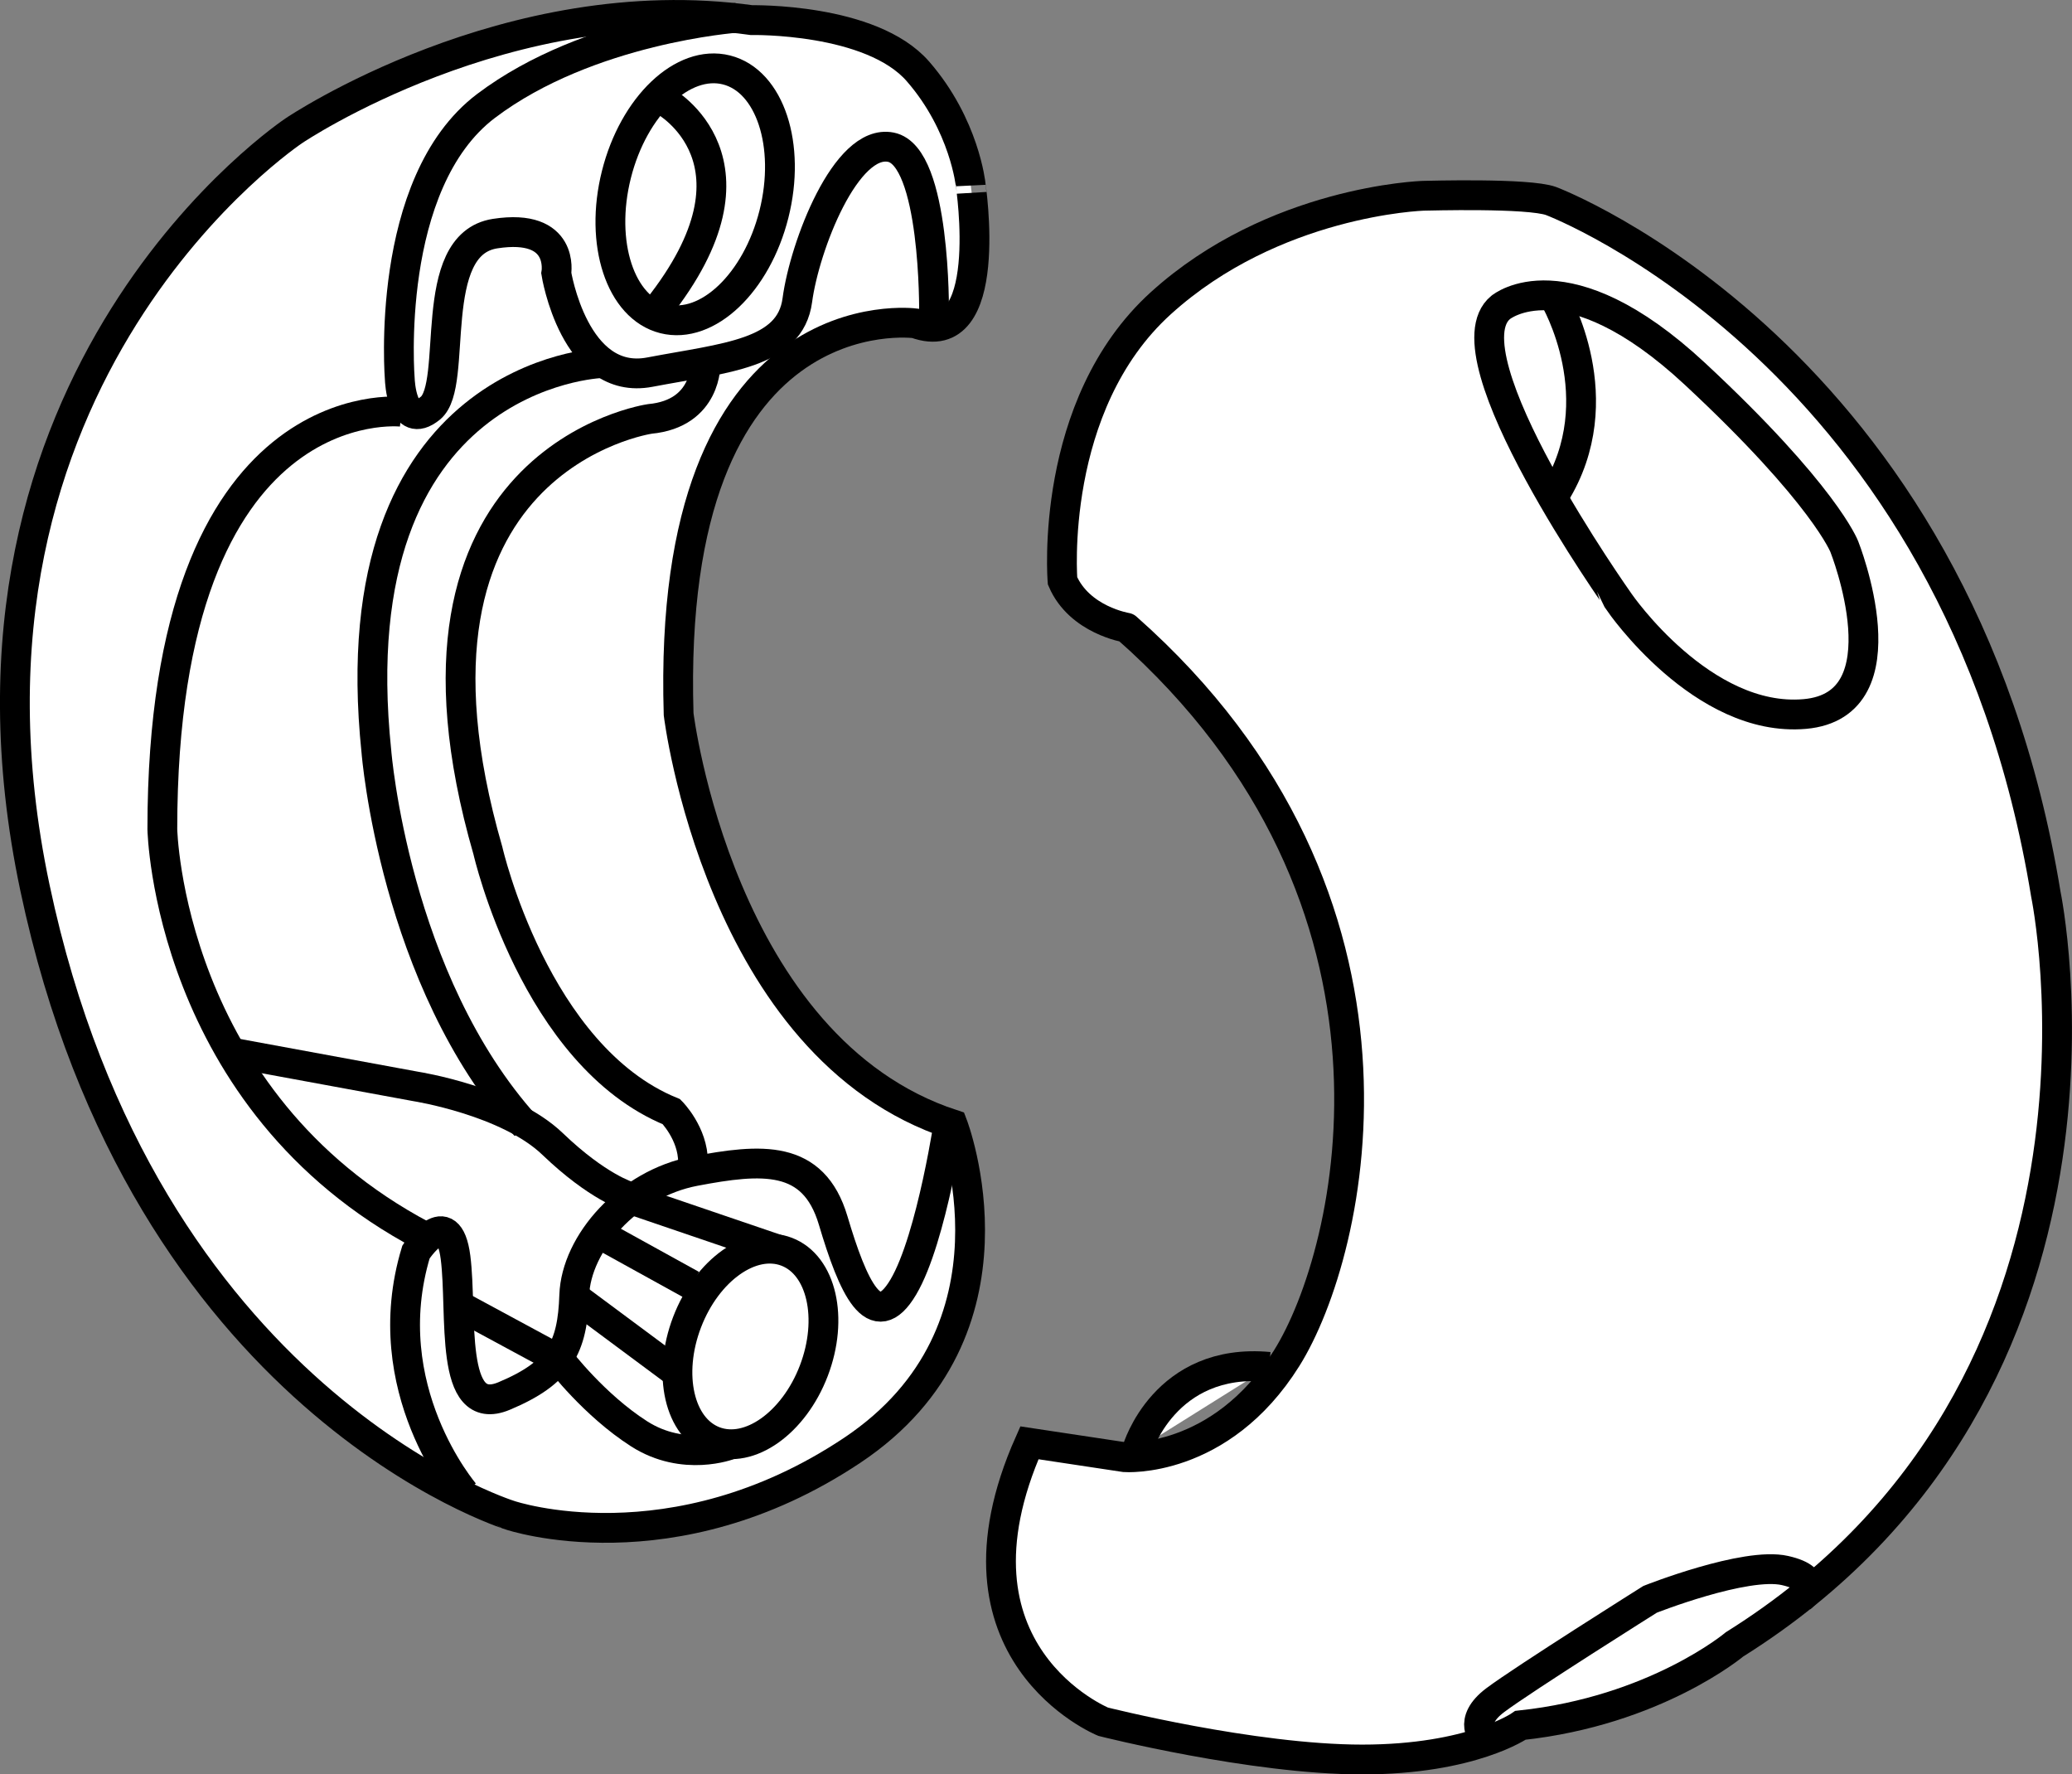
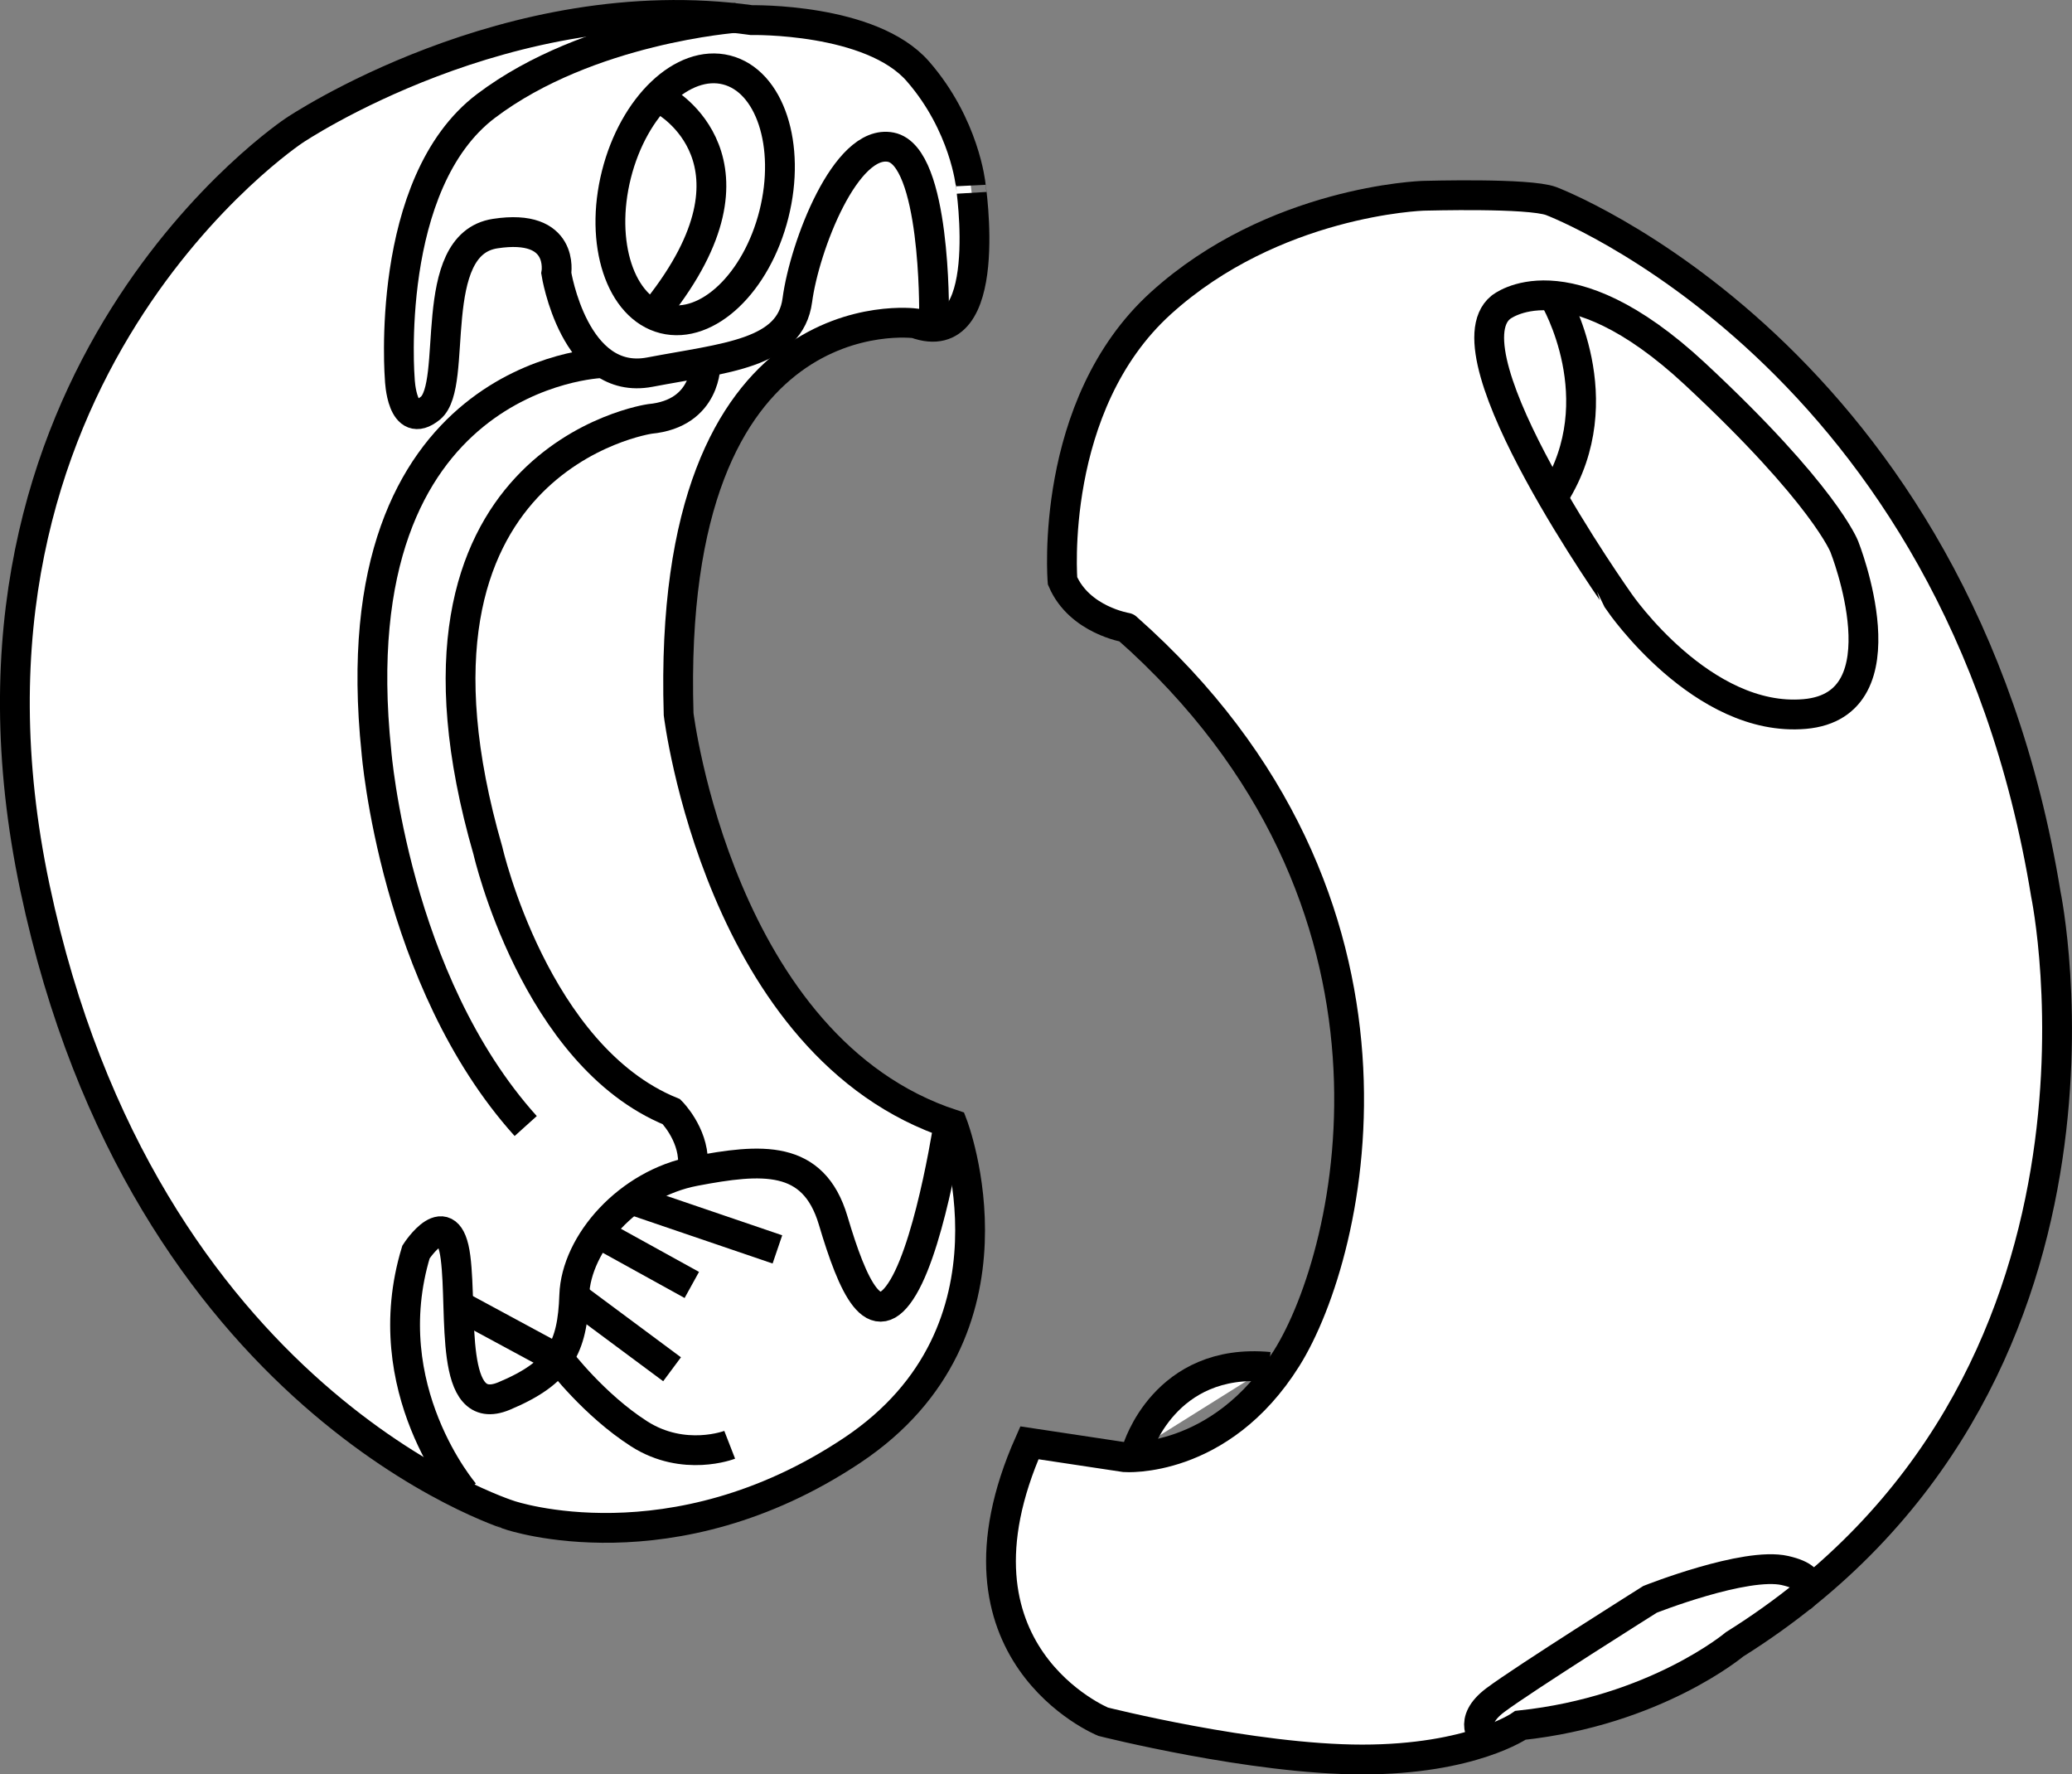
<svg xmlns="http://www.w3.org/2000/svg" version="1.1" id="image" x="0px" y="0px" width="55.624px" height="47.623px" viewBox="0 0 55.624 47.623" enable-background="new 0 0 55.624 47.623" xml:space="preserve">
  <rect x="0" y="0" width="55.624" height="47.623" fill="#808080" stroke="none" />
  <path fill="#FFFFFF" stroke="#000000" stroke-width="0.8" stroke-miterlimit="10" d="M30.528,38.905  c0,0,0.728-2.482,3.542-2.218" />
  <path fill="#FFFFFF" stroke="#000000" stroke-width="0.8" stroke-miterlimit="10" d="M24.573,8.679  c0,0-6.703-0.914-6.355,10.489c0,0,1.088,8.966,7.356,11.012c0,0,2.133,5.528-2.699,8.748s-9.184,1.741-9.184,1.741  S3.855,37.623,0.938,23.826s6.964-20.326,6.964-20.326s5.745-3.874,12.274-2.96c0,0,3.212-0.066,4.467,1.376  s1.415,3.044,1.415,3.044S26.742,9.465,24.573,8.679z" />
  <path fill="#FFFFFF" stroke="#000000" stroke-width="0.8" stroke-miterlimit="10" d="M28.524,15.589  c0,0-0.386-4.711,2.64-7.452s6.985-2.883,7.066-2.883c0.081,0,2.802-0.081,3.411,0.142  c0,0,10.914,4.11,13.28,18.599c0,0,2.753,13.184-8.355,20.139c0,0-2.125,1.787-5.747,2.173  c0,0-1.304,0.918-4.25,0.918s-6.954-1.014-6.954-1.014s-4.491-1.835-1.98-7.486l2.56,0.386  c0,0,2.56,0.193,4.346-2.656s4.008-12.267-4.298-19.607C30.243,16.846,28.979,16.649,28.524,15.589z" />
  <path fill="none" stroke="#000000" stroke-width="0.8" stroke-miterlimit="10" d="M19.774,0.478c0,0-3.971,0.286-6.723,2.363  s-2.318,7.341-2.318,7.341s0.048,1.401,0.821,0.773S11.409,6.56,13.292,6.27c1.883-0.29,1.642,1.062,1.642,1.062  s0.483,3.042,2.511,2.656s3.767-0.483,3.96-1.932s1.304-4.346,2.511-4.105c1.207,0.241,1.159,4.443,1.159,4.443" />
  <ellipse transform="matrix(0.244 -0.97 0.97 0.244 9.04 22.049)" fill="none" stroke="#000000" stroke-width="0.8" stroke-miterlimit="10" cx="18.668" cy="5.224" rx="3.442" ry="2.18" />
  <path fill="none" stroke="#000000" stroke-width="0.8" stroke-miterlimit="10" d="M12.471,40.076c0,0-2.415-2.801-1.304-6.471  c0,0,0.869-1.352,1.062,0.145s-0.193,4.346,1.304,3.719s1.835-1.304,1.883-2.704s1.449-2.994,3.236-3.332  c1.787-0.338,3.184-0.462,3.715,1.325c0.531,1.787,1.111,3.091,1.883,1.787c0.773-1.304,1.259-4.657,1.259-4.657" />
-   <path fill="none" stroke="#000000" stroke-width="0.8" stroke-miterlimit="10" d="M10.781,11.051  c0,0-6.423-0.724-6.423,11.204c0,0,0.145,7.292,7.003,10.915" />
  <path fill="none" stroke="#000000" stroke-width="0.8" stroke-miterlimit="10" d="M18.942,9.747c0,0,0.048,1.352-1.497,1.497  c0,0-7.389,1.062-4.346,11.591c0,0,1.256,5.505,4.926,7.003c0,0,0.58,0.58,0.58,1.352" />
  <path fill="none" stroke="#000000" stroke-width="0.8" stroke-miterlimit="10" d="M40.288,8.25c0,0,1.739-1.449,5.216,1.787  c3.477,3.236,4.008,4.636,4.008,4.636s1.69,4.25-1.062,4.491s-4.974-2.994-4.974-2.994S38.743,9.506,40.288,8.25  z" />
  <path fill="none" stroke="#000000" stroke-width="0.8" stroke-miterlimit="10" d="M39.854,46.644c0,0-0.483-0.435,0.29-1.014  s4.153-2.704,4.153-2.704s2.56-1.014,3.622-0.773s0.435,0.724,0.435,0.724" />
-   <ellipse transform="matrix(0.357 -0.934 0.934 0.357 -20.816 42.054)" fill="none" stroke="#000000" stroke-width="0.8" stroke-miterlimit="10" cx="20.152" cy="36.154" rx="2.722" ry="1.822" />
  <line fill="none" stroke="#000000" stroke-width="0.8" stroke-miterlimit="10" x1="20.87" y1="33.534" x2="17.107" y2="32.252" />
  <path fill="none" stroke="#000000" stroke-width="0.8" stroke-miterlimit="10" d="M19.589,38.778c0,0-1.226,0.477-2.433-0.295  c-1.207-0.773-2.125-1.98-2.125-1.98l-2.681-1.448" />
  <path fill="none" stroke="#000000" stroke-width="0.8" stroke-miterlimit="10" d="M41.737,8.009c0,0,1.594,2.704,0,5.264" />
-   <path fill="none" stroke="#000000" stroke-width="0.8" stroke-miterlimit="10" d="M6.304,28.266l4.863,0.895  c0,0,2.463,0.386,3.67,1.545c1.207,1.159,2.028,1.401,2.028,1.401" />
  <path fill="none" stroke="#000000" stroke-width="0.8" stroke-miterlimit="10" d="M16.142,9.747c0,0-7.099,0.241-6.037,10.431  c0,0,0.483,6.133,4.008,10.045" />
  <line fill="none" stroke="#000000" stroke-width="0.8" stroke-miterlimit="10" x1="16.203" y1="33.18" x2="18.572" y2="34.488" />
  <line fill="none" stroke="#000000" stroke-width="0.8" stroke-miterlimit="10" x1="15.567" y1="34.913" x2="18.042" y2="36.751" />
  <path fill="none" stroke="#000000" stroke-width="0.8" stroke-miterlimit="10" d="M17.829,2.706c0,0,2.97,1.626-0.177,5.586" />
</svg>